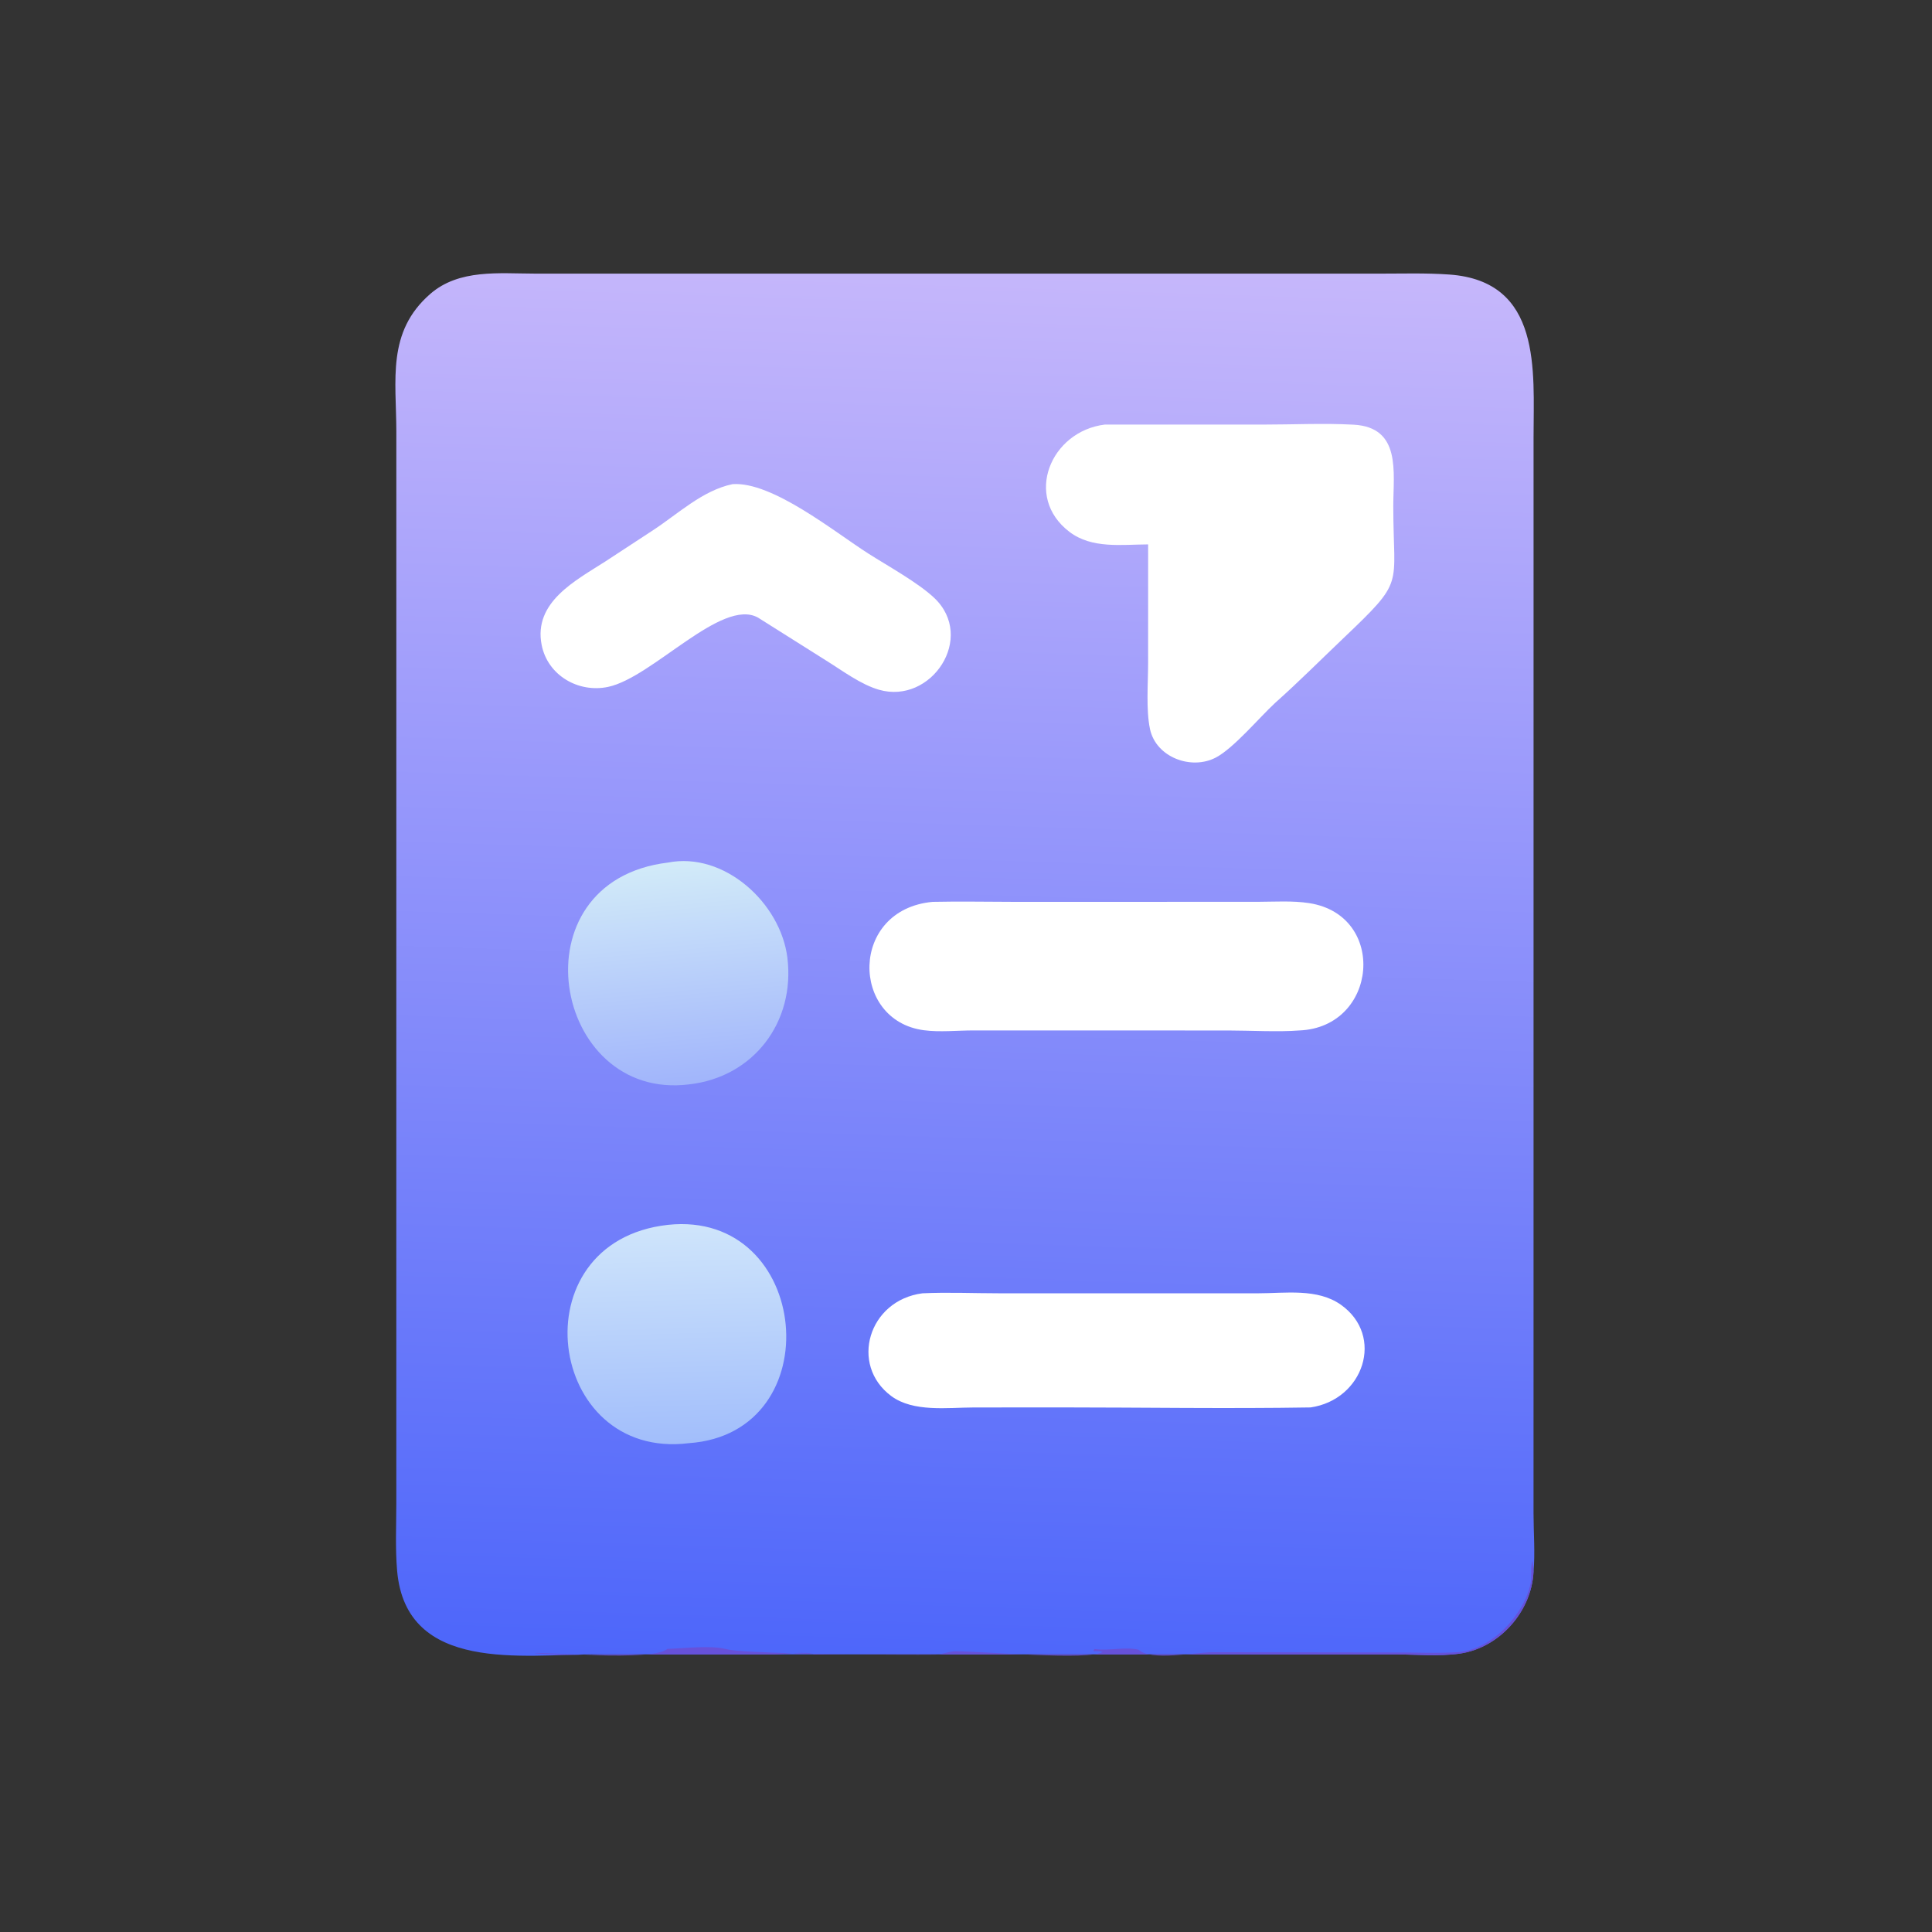
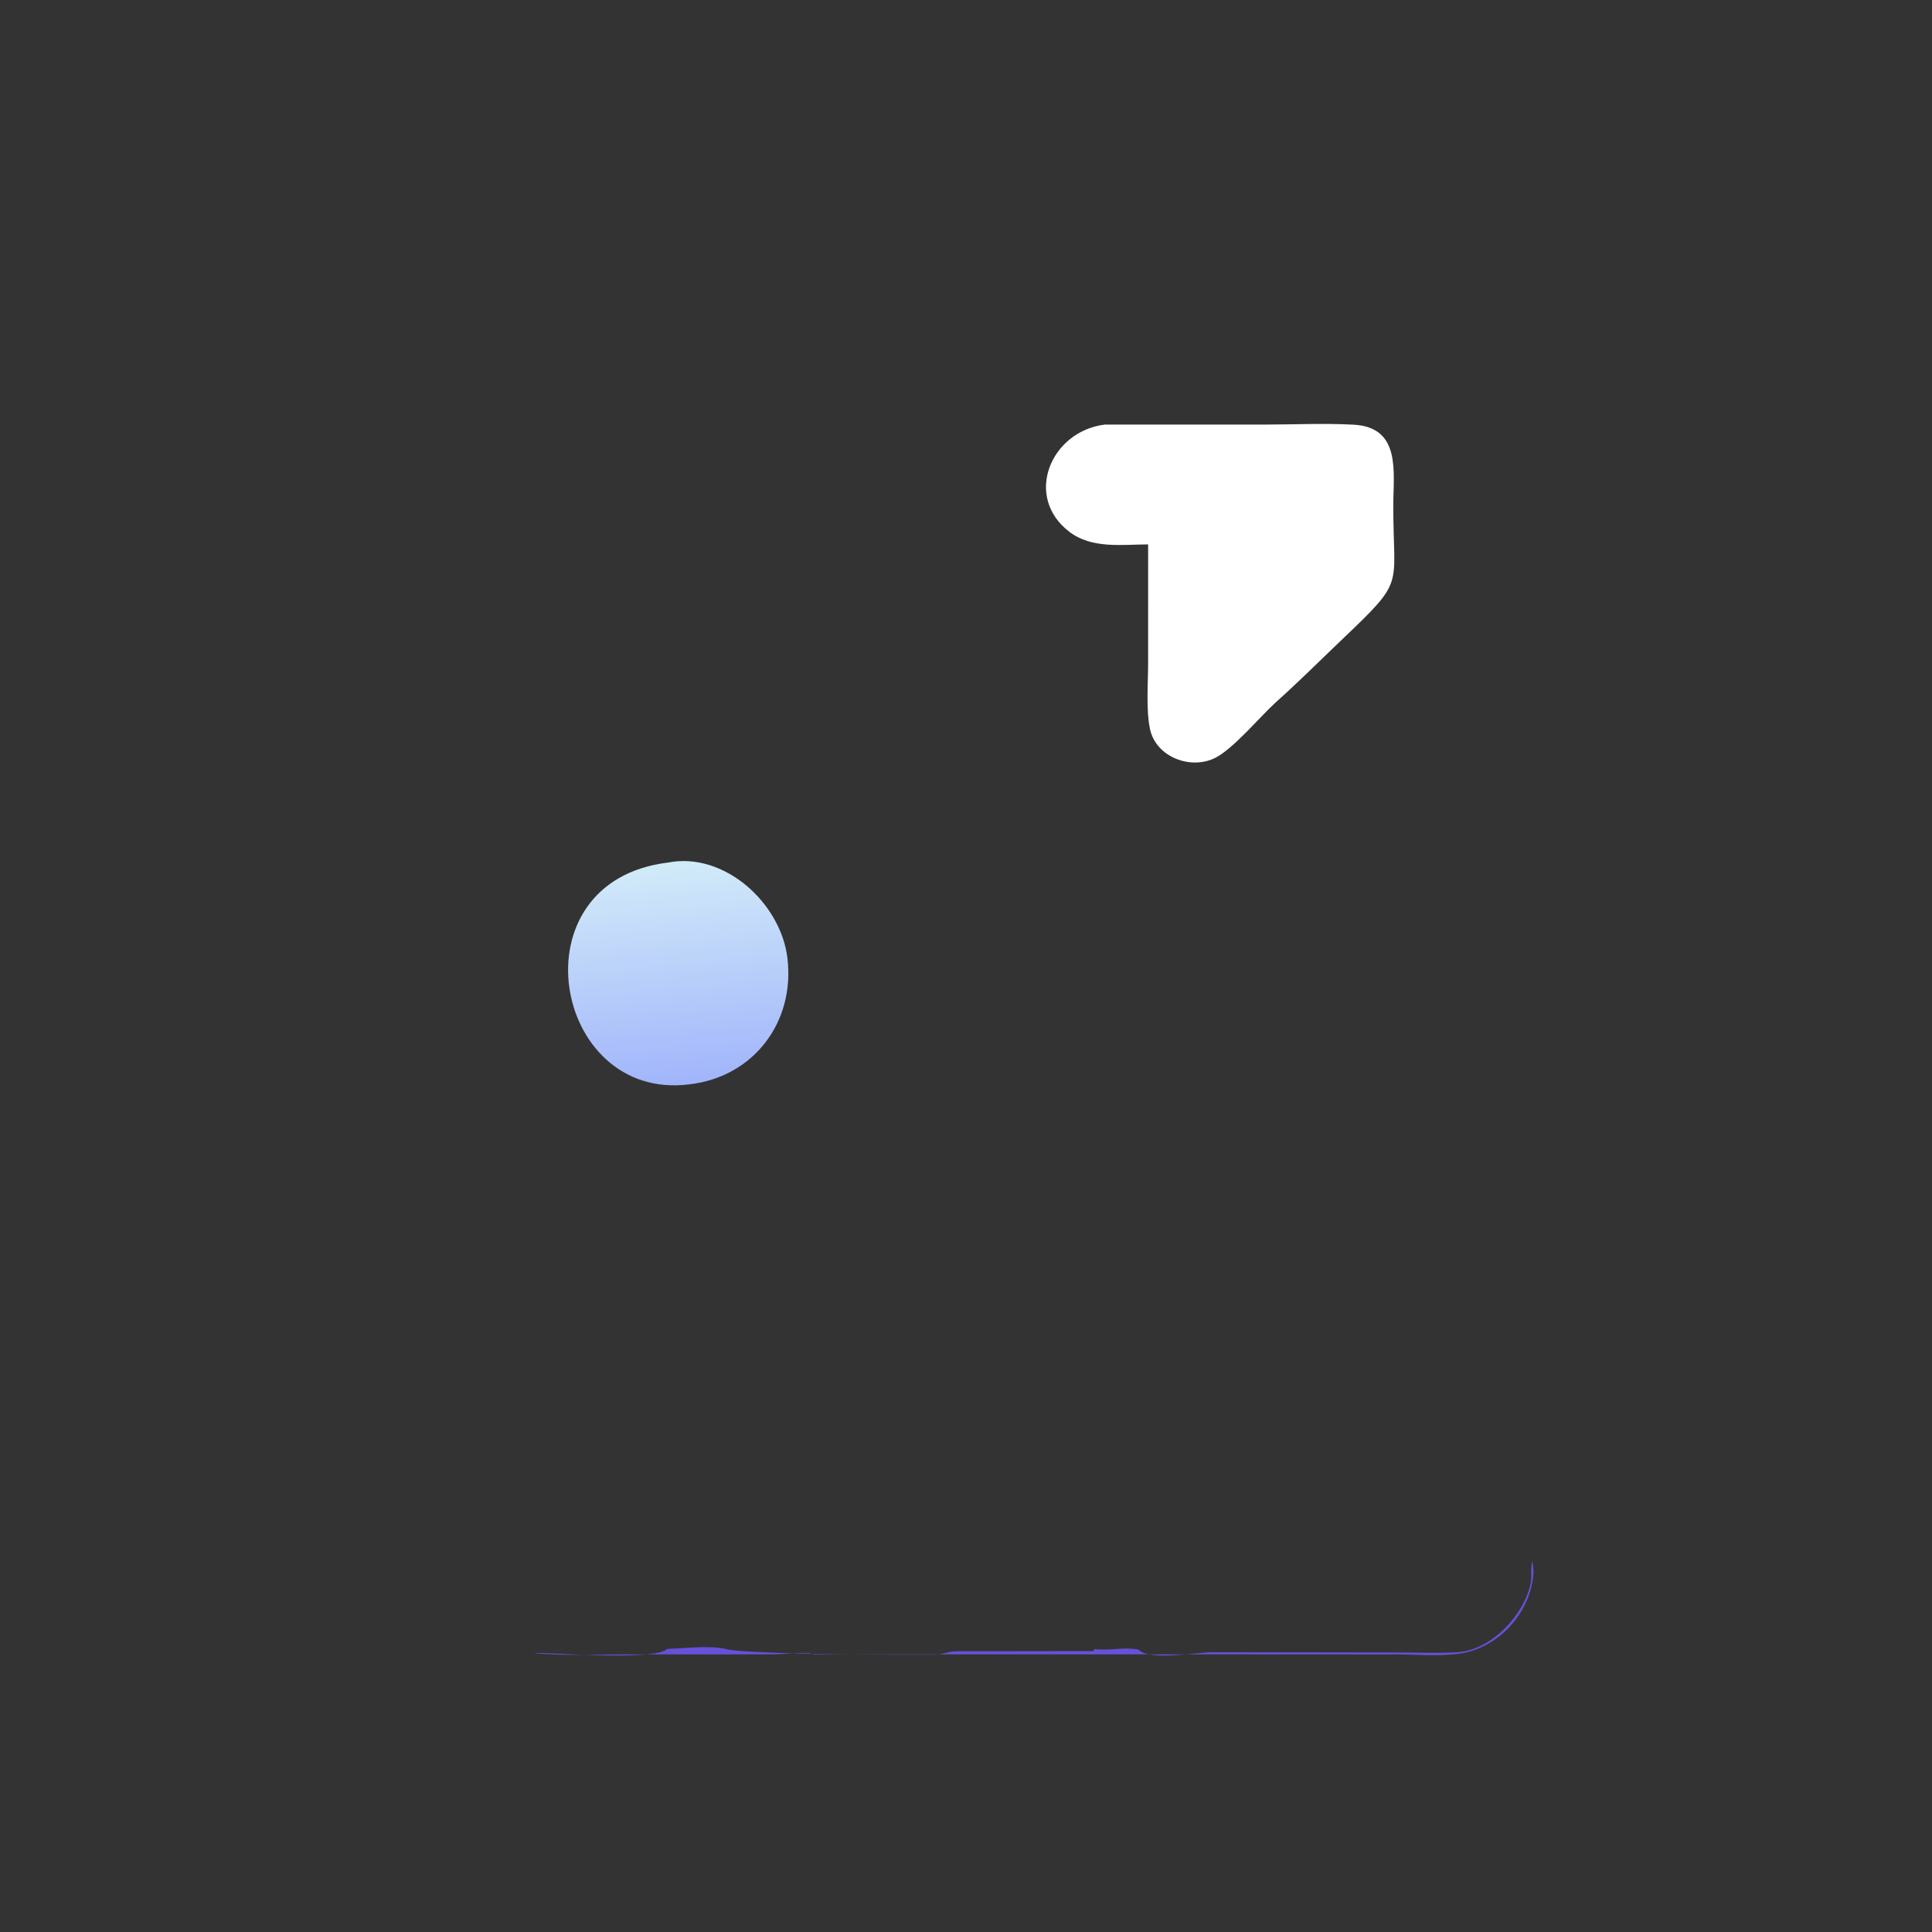
<svg xmlns="http://www.w3.org/2000/svg" version="1.1" style="display: block;" viewBox="0 0 2048 2048" width="512" height="512">
  <rect x="0" y="0" width="2048" height="2048" fill="#333333" stroke="none" />
  <defs>
    <linearGradient id="Gradient1" gradientUnits="userSpaceOnUse" x1="998.698" y1="1766.64" x2="1046.29" y2="276.868">
      <stop class="stop0" offset="0" stop-opacity="1" stop-color="rgb(77,102,250)" />
      <stop class="stop1" offset="1" stop-opacity="1" stop-color="rgb(198,183,251)" />
    </linearGradient>
    <linearGradient id="Gradient2" gradientUnits="userSpaceOnUse" x1="720.575" y1="1528.26" x2="714.179" y2="1298.94">
      <stop class="stop0" offset="0" stop-opacity="1" stop-color="rgb(162,190,251)" />
      <stop class="stop1" offset="1" stop-opacity="1" stop-color="rgb(207,229,251)" />
    </linearGradient>
    <linearGradient id="Gradient3" gradientUnits="userSpaceOnUse" x1="728.862" y1="1147.54" x2="707.103" y2="915.084">
      <stop class="stop0" offset="0" stop-opacity="1" stop-color="rgb(161,181,251)" />
      <stop class="stop1" offset="1" stop-opacity="1" stop-color="rgb(210,235,249)" />
    </linearGradient>
  </defs>
-   <path transform="translate(0,0)" fill="url(#Gradient1)" d="M 862.728 1753.7 L 630.025 1753.67 C 555.425 1753.7 430.433 1773.9 420.97 1665.12 C 418.926 1641.62 420.097 1617.26 420.112 1593.68 L 420.136 457.582 C 420.082 402.8 409.726 351.963 456.084 311.573 C 486.683 284.914 529.315 289.998 567.03 290.043 L 1461.67 290.062 C 1486.47 290.064 1511.58 289.258 1536.32 291.017 C 1634.87 298.019 1625.66 393.266 1625.64 462.625 L 1625.61 1604.57 C 1625.63 1624.7 1627.39 1646.09 1625.6 1666.07 C 1623.63 1708.33 1589.35 1746.94 1547.31 1752.91 C 1525.15 1756.05 1500.45 1753.75 1477.97 1753.72 L 862.728 1753.7 z" />
-   <path transform="translate(0,0)" fill="rgb(103,81,217)" d="M 862.728 1753.7 C 857.476 1750.12 829.31 1753.69 821.204 1753.71 L 661.451 1753.75 C 630.108 1753.75 597.788 1755.33 566.59 1752.45 C 570.156 1750.54 693.795 1761.65 707.296 1747.89 C 726.163 1747.32 753.29 1743.84 769.908 1748.16 C 786.983 1752.59 897.397 1753.76 917.681 1753.83 C 941.387 1753.92 967.962 1754.18 991.339 1753.97 C 998.91 1753.91 1005.85 1750.37 1013.14 1750.42 C 1043.23 1750.65 1155.4 1760.18 1168.82 1751.13 C 1165.91 1750.24 1163.75 1750.16 1160.71 1750.31 L 1159.63 1750.38 L 1159.18 1749.86 L 1160.12 1748.05 L 1160.97 1748.16 C 1176.16 1750.1 1192.04 1745.47 1206.94 1748.73 C 1219.17 1760.98 1267.96 1751.38 1285.87 1751.43 L 1475.9 1751.7 C 1498.92 1751.48 1522.39 1752.9 1545.36 1751.37 C 1581.25 1748.97 1616.18 1711.33 1622.64 1677.81 C 1623.97 1670.89 1622.11 1660.82 1624.6 1654.6 C 1624.83 1658.44 1625.19 1662.24 1625.6 1666.07 C 1623.63 1708.33 1589.35 1746.94 1547.31 1752.91 C 1525.15 1756.05 1500.45 1753.75 1477.97 1753.72 L 862.728 1753.7 z" />
-   <path transform="translate(0,0)" fill="url(#Gradient2)" d="M 708.005 1298.39 C 859.805 1282.25 881.718 1519.25 730.244 1529.81 C 579.126 1548.67 548.013 1316.24 708.005 1298.39 z" />
+   <path transform="translate(0,0)" fill="rgb(103,81,217)" d="M 862.728 1753.7 C 857.476 1750.12 829.31 1753.69 821.204 1753.71 L 661.451 1753.75 C 630.108 1753.75 597.788 1755.33 566.59 1752.45 C 570.156 1750.54 693.795 1761.65 707.296 1747.89 C 726.163 1747.32 753.29 1743.84 769.908 1748.16 C 786.983 1752.59 897.397 1753.76 917.681 1753.83 C 941.387 1753.92 967.962 1754.18 991.339 1753.97 C 998.91 1753.91 1005.85 1750.37 1013.14 1750.42 C 1165.91 1750.24 1163.75 1750.16 1160.71 1750.31 L 1159.63 1750.38 L 1159.18 1749.86 L 1160.12 1748.05 L 1160.97 1748.16 C 1176.16 1750.1 1192.04 1745.47 1206.94 1748.73 C 1219.17 1760.98 1267.96 1751.38 1285.87 1751.43 L 1475.9 1751.7 C 1498.92 1751.48 1522.39 1752.9 1545.36 1751.37 C 1581.25 1748.97 1616.18 1711.33 1622.64 1677.81 C 1623.97 1670.89 1622.11 1660.82 1624.6 1654.6 C 1624.83 1658.44 1625.19 1662.24 1625.6 1666.07 C 1623.63 1708.33 1589.35 1746.94 1547.31 1752.91 C 1525.15 1756.05 1500.45 1753.75 1477.97 1753.72 L 862.728 1753.7 z" />
  <path transform="translate(0,0)" fill="url(#Gradient3)" d="M 708.005 914.375 C 767.475 902.582 827.508 956.992 834.674 1015.34 C 843.019 1083.29 798.915 1141.92 730.244 1149.51 C 585.613 1167.57 544.077 934.163 708.005 914.375 z" />
-   <path transform="translate(0,0)" fill="rgb(255,255,255)" d="M 776.547 513.213 C 818.699 510.266 884.468 563.822 920.355 586.721 C 941.093 599.953 973.037 617.536 990.184 633.657 C 1034.85 675.653 987.254 747.21 931.732 731.156 C 912.227 725.517 892.79 710.775 875.579 700.095 L 803.472 654.65 C 765.119 633.413 691.668 718.199 644.584 728.133 C 613.108 734.773 580.502 715.949 574.16 683.604 C 565.269 638.259 610.158 615.405 641.773 595.116 L 692.364 561.977 C 718.817 544.658 744.792 519.809 776.547 513.213 z" />
-   <path transform="translate(0,0)" fill="rgb(255,255,255)" d="M 977.83 1370.95 C 1004.7 1369.69 1032.28 1370.94 1059.21 1370.94 L 1333.65 1370.95 C 1362.35 1370.95 1396.55 1365.43 1421.47 1383.14 C 1468.08 1416.26 1445.41 1483.83 1389.24 1491.94 C 1300.3 1493.4 1211.11 1491.92 1122.15 1491.9 L 1032.05 1491.98 C 1004.66 1492.04 968.141 1497.26 944.697 1479.81 C 900.375 1446.82 920.509 1378.37 977.83 1370.95 z" />
-   <path transform="translate(0,0)" fill="rgb(255,255,255)" d="M 988.687 956.005 C 1017.55 955.356 1046.6 955.995 1075.48 956.002 L 1332.93 955.965 C 1350.89 955.917 1370.29 954.581 1388.04 957.386 C 1470.93 970.48 1460.58 1089.05 1377.25 1092.33 C 1355.48 1094.08 1324.9 1092.38 1302.2 1092.36 L 1031.8 1092.3 C 1014.72 1092.31 996.269 1094.3 979.436 1092.1 C 901.392 1081.9 900.395 964.058 988.687 956.005 z" />
  <path transform="translate(0,0)" fill="rgb(255,255,255)" d="M 1171.28 450.047 L 1339.04 450.078 C 1370.72 450.079 1403.24 448.468 1434.84 450.176 C 1485.63 452.919 1476.93 500.564 1476.94 536.58 C 1476.96 624.178 1490.3 613.389 1423.32 677.234 C 1399.54 699.902 1376.21 723.263 1351.68 745.114 C 1334.72 760.831 1307.89 792.926 1289.04 802.922 C 1262.96 816.755 1225.46 802.834 1219.07 772.933 C 1214.7 752.516 1217.05 723.989 1217.05 702.619 L 1217.07 577.086 C 1188.92 577.214 1157.49 581.918 1133.66 563.791 C 1084.77 526.61 1113.59 457.058 1171.28 450.047 z" />
</svg>